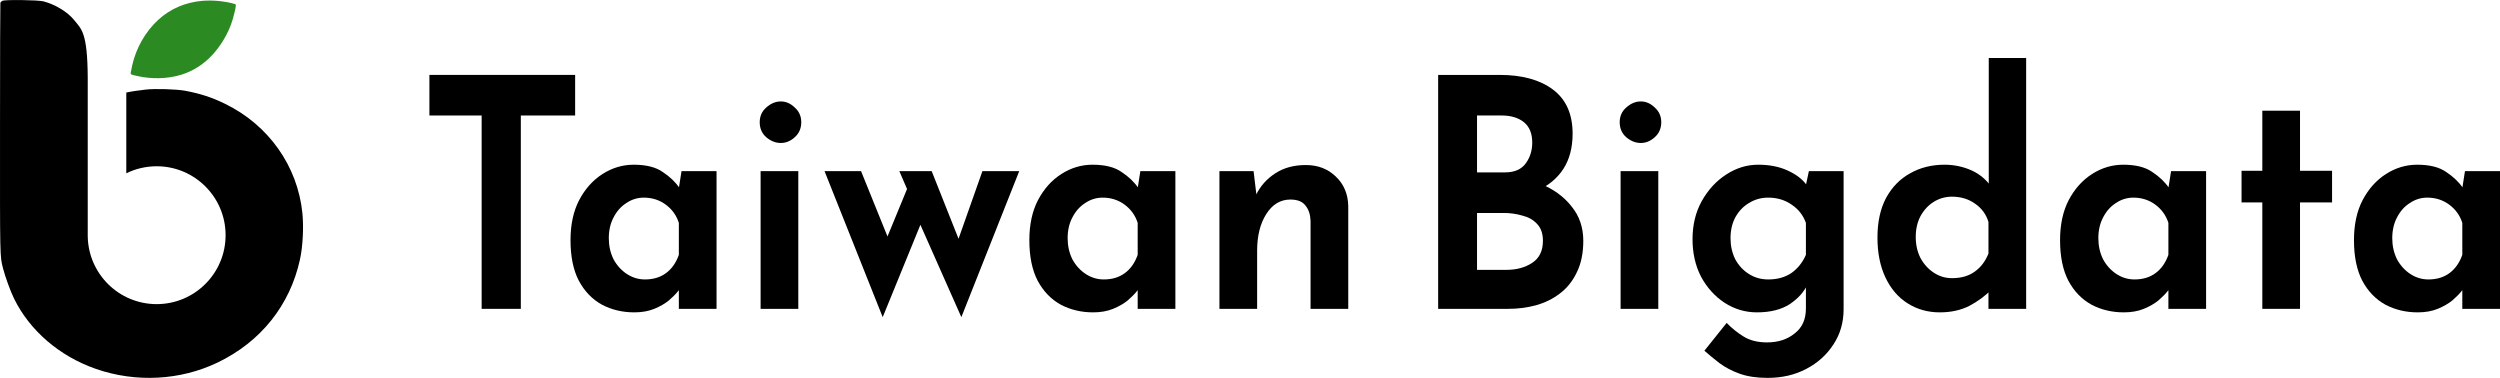
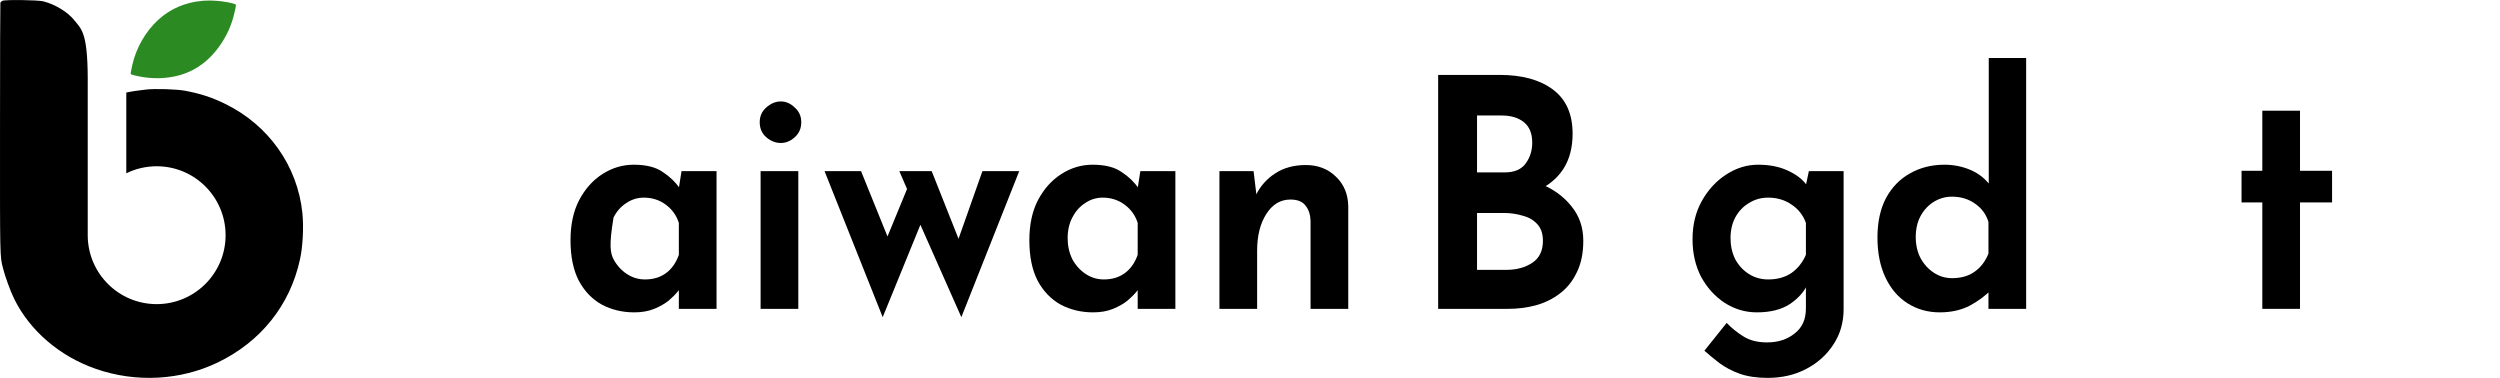
<svg xmlns="http://www.w3.org/2000/svg" width="5822" height="880" viewBox="0 0 5822 880" fill="none">
  <g clip-path="url(#clip0_2006_30)">
-     <path d="M1000 174.446H1339.38V268.966H1212.89V719.241H1121.65V268.966H1000V174.446Z" fill="black" />
-     <path d="M1477.22 727.428C1449.58 727.428 1424.46 721.474 1401.88 709.565C1379.3 697.161 1361.33 678.555 1347.97 653.746C1335.07 628.938 1328.61 597.431 1328.61 559.226C1328.61 523.005 1335.3 491.995 1348.66 466.194C1362.48 439.897 1380.69 419.554 1403.26 405.165C1425.84 390.776 1450.04 383.581 1475.84 383.581C1504.87 383.581 1527.45 389.287 1543.58 400.699C1560.17 411.615 1573.3 424.267 1582.98 438.656L1578.83 451.309L1587.13 398.467H1668.69V719.241H1580.9V645.559L1588.51 667.143C1587.13 668.135 1583.9 671.856 1578.83 678.307C1573.76 684.757 1566.62 691.951 1557.4 699.89C1548.19 707.333 1536.9 713.783 1523.53 719.241C1510.17 724.699 1494.73 727.428 1477.22 727.428ZM1502.11 650.769C1521.46 650.769 1537.82 645.808 1551.18 635.884C1564.55 625.961 1574.45 611.82 1580.9 593.462V519.036C1575.38 501.67 1565.24 487.529 1550.49 476.613C1535.75 465.698 1518.7 460.24 1499.34 460.24C1484.6 460.24 1471 464.457 1458.56 472.892C1446.12 480.831 1436.21 491.995 1428.84 506.384C1421.47 520.276 1417.78 536.402 1417.78 554.76C1417.78 572.622 1421.47 588.996 1428.84 603.881C1436.67 618.27 1447.04 629.682 1459.94 638.117C1472.85 646.552 1486.9 650.769 1502.11 650.769Z" fill="black" />
+     <path d="M1477.22 727.428C1449.58 727.428 1424.46 721.474 1401.88 709.565C1379.3 697.161 1361.33 678.555 1347.97 653.746C1335.07 628.938 1328.61 597.431 1328.61 559.226C1328.61 523.005 1335.3 491.995 1348.66 466.194C1362.48 439.897 1380.69 419.554 1403.26 405.165C1425.84 390.776 1450.04 383.581 1475.84 383.581C1504.87 383.581 1527.45 389.287 1543.58 400.699C1560.17 411.615 1573.3 424.267 1582.98 438.656L1578.83 451.309L1587.13 398.467H1668.69V719.241H1580.9V645.559L1588.51 667.143C1587.13 668.135 1583.9 671.856 1578.83 678.307C1573.76 684.757 1566.62 691.951 1557.4 699.89C1548.19 707.333 1536.9 713.783 1523.53 719.241C1510.17 724.699 1494.73 727.428 1477.22 727.428ZM1502.11 650.769C1521.46 650.769 1537.82 645.808 1551.18 635.884C1564.55 625.961 1574.45 611.82 1580.9 593.462V519.036C1575.38 501.67 1565.24 487.529 1550.49 476.613C1535.75 465.698 1518.7 460.24 1499.34 460.24C1484.6 460.24 1471 464.457 1458.56 472.892C1446.12 480.831 1436.21 491.995 1428.84 506.384C1417.78 572.622 1421.47 588.996 1428.84 603.881C1436.67 618.27 1447.04 629.682 1459.94 638.117C1472.85 646.552 1486.9 650.769 1502.11 650.769Z" fill="black" />
    <path d="M1771.29 398.467H1859.08V719.241H1771.29V398.467ZM1769.22 284.595C1769.22 270.703 1774.29 259.291 1784.43 250.36C1795.03 240.932 1806.32 236.219 1818.3 236.219C1830.28 236.219 1841.11 240.932 1850.78 250.36C1860.92 259.291 1865.99 270.703 1865.99 284.595C1865.99 298.984 1860.92 310.644 1850.78 319.575C1841.11 328.506 1830.28 332.972 1818.3 332.972C1806.32 332.972 1795.03 328.506 1784.43 319.575C1774.29 310.644 1769.22 298.984 1769.22 284.595Z" fill="black" />
    <path d="M2169.68 398.467L2240.88 577.832L2224.29 578.576L2287.88 398.467H2373.59L2238.8 738.591L2143.42 523.501L2055.63 738.591L1920.16 398.467H2005.18L2082.59 589.74L2052.87 584.53L2112.31 440.145L2094.34 398.467H2169.68Z" fill="black" />
    <path d="M2545.76 727.428C2518.11 727.428 2493 721.474 2470.42 709.565C2447.84 697.161 2429.87 678.555 2416.5 653.746C2403.6 628.938 2397.15 597.431 2397.15 559.226C2397.15 523.005 2403.83 491.995 2417.19 466.194C2431.02 439.897 2449.22 419.554 2471.8 405.165C2494.38 390.776 2518.57 383.581 2544.38 383.581C2573.41 383.581 2595.99 389.287 2612.11 400.699C2628.7 411.615 2641.84 424.267 2651.51 438.656L2647.37 451.309L2655.66 398.467H2737.22V719.241H2649.44V645.559L2657.04 667.143C2655.66 668.135 2652.43 671.856 2647.37 678.307C2642.3 684.757 2635.15 691.951 2625.94 699.89C2616.72 707.333 2605.43 713.783 2592.07 719.241C2578.71 724.699 2563.27 727.428 2545.76 727.428ZM2570.64 650.769C2590 650.769 2606.35 645.808 2619.72 635.884C2633.08 625.961 2642.99 611.82 2649.44 593.462V519.036C2643.91 501.67 2633.77 487.529 2619.03 476.613C2604.28 465.698 2587.23 460.24 2567.88 460.24C2553.13 460.24 2539.54 464.457 2527.1 472.892C2514.65 480.831 2504.75 491.995 2497.37 506.384C2490 520.276 2486.31 536.402 2486.31 554.76C2486.31 572.622 2490 588.996 2497.37 603.881C2505.21 618.27 2515.58 629.682 2528.48 638.117C2541.38 646.552 2555.44 650.769 2570.64 650.769Z" fill="black" />
    <path d="M2919.32 398.467L2926.92 461.728L2924.85 454.286C2934.98 433.447 2949.96 416.577 2969.78 403.676C2989.59 390.776 3013.32 384.326 3040.97 384.326C3069.08 384.326 3092.35 393.257 3110.78 411.119C3129.67 428.981 3139.35 452.053 3139.81 480.335V719.241H3052.03V514.57C3051.57 499.685 3047.65 487.777 3040.28 478.846C3033.37 469.419 3021.62 464.705 3005.03 464.705C2981.99 464.705 2963.32 475.869 2949.04 498.197C2934.75 520.524 2927.61 549.054 2927.61 583.786V719.241H2839.83V398.467H2919.32Z" fill="black" />
    <path d="M3492.25 174.446C3544.78 174.446 3586.26 185.857 3616.67 208.681C3647.08 231.505 3662.29 265.741 3662.29 311.389C3662.29 343.64 3655.15 370.929 3640.86 393.257C3626.58 415.088 3606.76 431.71 3581.42 443.122C3556.53 454.534 3527.73 460.488 3495.02 460.984L3480.5 408.142C3520.13 408.638 3555.38 415.088 3586.26 427.492C3617.13 439.897 3641.55 457.511 3659.52 480.335C3677.96 502.662 3687.17 529.456 3687.17 560.714C3687.17 589.492 3682.1 614.053 3671.97 634.396C3662.29 654.739 3649.16 671.112 3632.57 683.516C3616.44 695.921 3597.78 705.1 3576.58 711.054C3555.84 716.512 3534.42 719.241 3512.3 719.241H3349.17V174.446H3492.25ZM3504.69 401.444C3526.81 401.444 3542.94 394.497 3553.08 380.604C3563.22 366.712 3568.28 350.586 3568.28 332.228C3568.28 310.892 3561.83 295.015 3548.93 284.595C3536.03 274.176 3518.75 268.966 3497.09 268.966H3439.72V401.444H3504.69ZM3508.15 628.442C3531.65 628.442 3551.7 622.984 3568.28 612.068C3584.87 601.152 3593.17 584.034 3593.17 560.714C3593.17 543.844 3588.56 530.696 3579.34 521.269C3570.59 511.841 3559.07 505.391 3544.78 501.918C3530.96 497.949 3516.67 495.964 3501.93 495.964H3439.72V628.442H3508.15Z" fill="black" />
-     <path d="M3774.04 398.467H3861.82V719.241H3774.04V398.467ZM3771.96 284.595C3771.96 270.703 3777.03 259.291 3787.17 250.36C3797.77 240.932 3809.06 236.219 3821.04 236.219C3833.02 236.219 3843.85 240.932 3853.53 250.36C3863.66 259.291 3868.73 270.703 3868.73 284.595C3868.73 298.984 3863.66 310.644 3853.53 319.575C3843.85 328.506 3833.02 332.972 3821.04 332.972C3809.06 332.972 3797.77 328.506 3787.17 319.575C3777.03 310.644 3771.96 298.984 3771.96 284.595Z" fill="black" />
    <path d="M4116.44 880C4091.09 880 4069.44 876.775 4051.46 870.325C4033.49 863.874 4017.83 855.688 4004.46 845.764C3991.56 835.841 3979.81 826.166 3969.21 816.738L4021.05 751.988C4032.57 763.896 4045.47 774.316 4059.76 783.247C4074.5 792.674 4092.94 797.388 4115.06 797.388C4140.86 797.388 4162.29 790.441 4179.34 776.548C4196.85 763.152 4205.6 743.801 4205.6 718.497V644.071L4209.75 661.189C4201.92 679.051 4188.09 694.68 4168.28 708.077C4148.46 720.977 4122.89 727.428 4091.55 727.428C4064.37 727.428 4039.25 719.985 4016.21 705.1C3993.63 690.215 3975.43 670.12 3961.61 644.815C3948.24 619.014 3941.56 589.74 3941.56 556.993C3941.56 523.75 3948.71 494.227 3962.99 468.427C3977.74 442.13 3996.63 421.538 4019.67 406.653C4043.17 391.272 4068.05 383.581 4094.32 383.581C4120.59 383.581 4143.4 388.047 4162.75 396.978C4182.56 405.909 4197.31 417.073 4206.99 430.47L4203.53 440.889L4212.52 398.467H4293.39V719.985C4293.39 750.748 4285.55 778.037 4269.89 801.853C4254.22 826.166 4233.02 845.268 4206.3 859.161C4180.03 873.054 4150.08 880 4116.44 880ZM4030.04 554.76C4030.04 572.622 4033.72 588.996 4041.1 603.881C4048.93 618.27 4059.53 629.682 4072.89 638.117C4086.26 646.552 4101.23 650.769 4117.82 650.769C4139.02 650.769 4156.99 645.808 4171.73 635.884C4186.48 625.465 4197.77 611.324 4205.6 593.462V519.036C4199.15 501.174 4188.09 487.033 4172.43 476.613C4156.76 465.698 4138.56 460.24 4117.82 460.24C4101.23 460.24 4086.26 464.457 4072.89 472.892C4059.53 480.831 4048.93 491.995 4041.1 506.384C4033.72 520.276 4030.04 536.402 4030.04 554.76Z" fill="black" />
    <path d="M4517.37 727.428C4489.72 727.428 4464.84 720.481 4442.72 706.588C4420.6 692.696 4403.32 672.601 4390.88 646.304C4378.44 620.007 4372.22 588.996 4372.22 553.272C4372.22 517.051 4378.9 486.289 4392.26 460.984C4406.09 435.679 4424.75 416.577 4448.25 403.676C4471.75 390.28 4498.48 383.581 4528.43 383.581C4548.7 383.581 4568.06 387.303 4586.49 394.745C4604.92 402.188 4620.13 413.352 4632.11 428.237L4631.42 458.751V135H4718.51V719.241H4630.73V652.258L4638.33 673.841C4623.12 689.222 4605.61 702.123 4585.8 712.542C4565.98 722.466 4543.18 727.428 4517.37 727.428ZM4545.71 647.792C4566.91 647.792 4584.42 642.831 4598.24 632.907C4612.53 622.984 4623.36 608.843 4630.73 590.485V516.803C4625.2 498.941 4614.83 484.8 4599.62 474.381C4584.42 463.465 4566.45 458.007 4545.71 458.007C4530.5 458.007 4516.45 461.976 4503.55 469.915C4490.64 477.854 4480.28 489.018 4472.44 503.407C4465.07 517.299 4461.38 533.425 4461.38 551.783C4461.38 570.142 4465.07 586.515 4472.44 600.904C4480.28 615.293 4490.64 626.705 4503.55 635.14C4516.45 643.575 4530.5 647.792 4545.71 647.792Z" fill="black" />
-     <path d="M4946.08 727.428C4918.43 727.428 4893.32 721.474 4870.74 709.565C4848.16 697.161 4830.19 678.555 4816.82 653.746C4803.92 628.938 4797.47 597.431 4797.47 559.226C4797.47 523.005 4804.15 491.995 4817.52 466.194C4831.34 439.897 4849.54 419.554 4872.12 405.165C4894.7 390.776 4918.89 383.581 4944.7 383.581C4973.73 383.581 4996.31 389.287 5012.44 400.699C5029.02 411.615 5042.16 424.267 5051.83 438.656L5047.69 451.309L5055.98 398.467H5137.54V719.241H5049.76V645.559L5057.36 667.143C5055.98 668.135 5052.76 671.856 5047.69 678.307C5042.62 684.757 5035.48 691.951 5026.26 699.89C5017.04 707.333 5005.75 713.783 4992.39 719.241C4979.03 724.699 4963.59 727.428 4946.08 727.428ZM4970.96 650.769C4990.32 650.769 5006.68 645.808 5020.04 635.884C5033.4 625.961 5043.31 611.82 5049.76 593.462V519.036C5044.23 501.67 5034.09 487.529 5019.35 476.613C5004.6 465.698 4987.55 460.24 4968.2 460.24C4953.45 460.24 4939.86 464.457 4927.42 472.892C4914.98 480.831 4905.07 491.995 4897.7 506.384C4890.32 520.276 4886.64 536.402 4886.64 554.76C4886.64 572.622 4890.32 588.996 4897.7 603.881C4905.53 618.27 4915.9 629.682 4928.8 638.117C4941.7 646.552 4955.76 650.769 4970.96 650.769Z" fill="black" />
    <path d="M5268.49 257.802H5356.27V397.722H5430.92V471.404H5356.27V719.241H5268.49V471.404H5220.11V397.722H5268.49V257.802Z" fill="black" />
-     <path d="M5630.54 727.428C5602.89 727.428 5577.77 721.474 5555.19 709.565C5532.62 697.161 5514.64 678.555 5501.28 653.746C5488.38 628.938 5481.93 597.431 5481.93 559.226C5481.93 523.005 5488.61 491.995 5501.97 466.194C5515.8 439.897 5534 419.554 5556.58 405.165C5579.16 390.776 5603.35 383.581 5629.15 383.581C5658.18 383.581 5680.76 389.287 5696.89 400.699C5713.48 411.615 5726.61 424.267 5736.29 438.656L5732.14 451.309L5740.44 398.467H5822V719.241H5734.22V645.559L5741.82 667.143C5740.44 668.135 5737.21 671.856 5732.14 678.307C5727.07 684.757 5719.93 691.951 5710.72 699.89C5701.5 707.333 5690.21 713.783 5676.85 719.241C5663.48 724.699 5648.05 727.428 5630.54 727.428ZM5655.42 650.769C5674.77 650.769 5691.13 645.808 5704.5 635.884C5717.86 625.961 5727.77 611.82 5734.22 593.462V519.036C5728.69 501.67 5718.55 487.529 5703.8 476.613C5689.06 465.698 5672.01 460.24 5652.65 460.24C5637.91 460.24 5624.32 464.457 5611.87 472.892C5599.43 480.831 5589.52 491.995 5582.15 506.384C5574.78 520.276 5571.09 536.402 5571.09 554.76C5571.09 572.622 5574.78 588.996 5582.15 603.881C5589.99 618.27 5600.35 629.682 5613.26 638.117C5626.16 646.552 5640.21 650.769 5655.42 650.769Z" fill="black" />
    <path d="M546.239 9.141C524.167 2.663 494.658 -0.16 470.905 1.97C431.283 5.488 396.666 20.404 368.699 46.003C339.006 73.098 316.952 111.54 307.909 152.06C306.3 159.4 304.696 167.033 304.445 169.084C303.949 173.576 303.85 173.481 321.09 177.327C353.022 184.292 387.144 183.709 417.211 175.412C458.532 164.163 492.814 137.366 518.523 96.318C531.567 75.499 540.128 54.865 545.876 30.098C550.374 11.105 550.36 10.423 546.239 9.141Z" fill="#2B8B22" />
    <path d="M5.543 1.953C10.907 -1.151 88.382 -0.164 101.366 3.223C127.473 9.997 157.28 27.245 173.437 47.62C189.594 67.995 203.743 75.368 204.307 180.644V551.09H204.346C206.139 638.191 277.303 708.248 364.834 708.248C453.49 708.247 525.36 636.377 525.36 547.721C525.36 459.065 453.49 387.195 364.834 387.194C339.453 387.194 315.449 393.087 294.112 403.576V215.502C307.166 212.644 321.701 210.7 340.003 208.556C361.03 206.156 411.128 207.709 430.462 211.237C466.731 218.011 493.545 226.761 524.309 241.861C625.635 291.254 693.091 386.794 704.239 496.446C707.485 529.327 705.227 573.922 698.595 604.122C675.451 710.669 607.288 796.047 506.668 844.311C419.878 885.942 316.717 891.447 223.859 859.271C139.045 829.917 69.189 770.081 32.638 695.145C24.03 677.505 12.176 644.906 6.954 624.585C-0.243 596.22 -0.102 603.273 0.039 295.206C0.039 137.45 0.463 7.347 0.887 6.187C1.451 4.917 3.427 3.082 5.543 1.953Z" fill="black" />
  </g>
  <defs>
    <clipPath id="clip0_2006_30">
      <rect width="5822" height="880" fill="white" />
    </clipPath>
  </defs>
</svg>